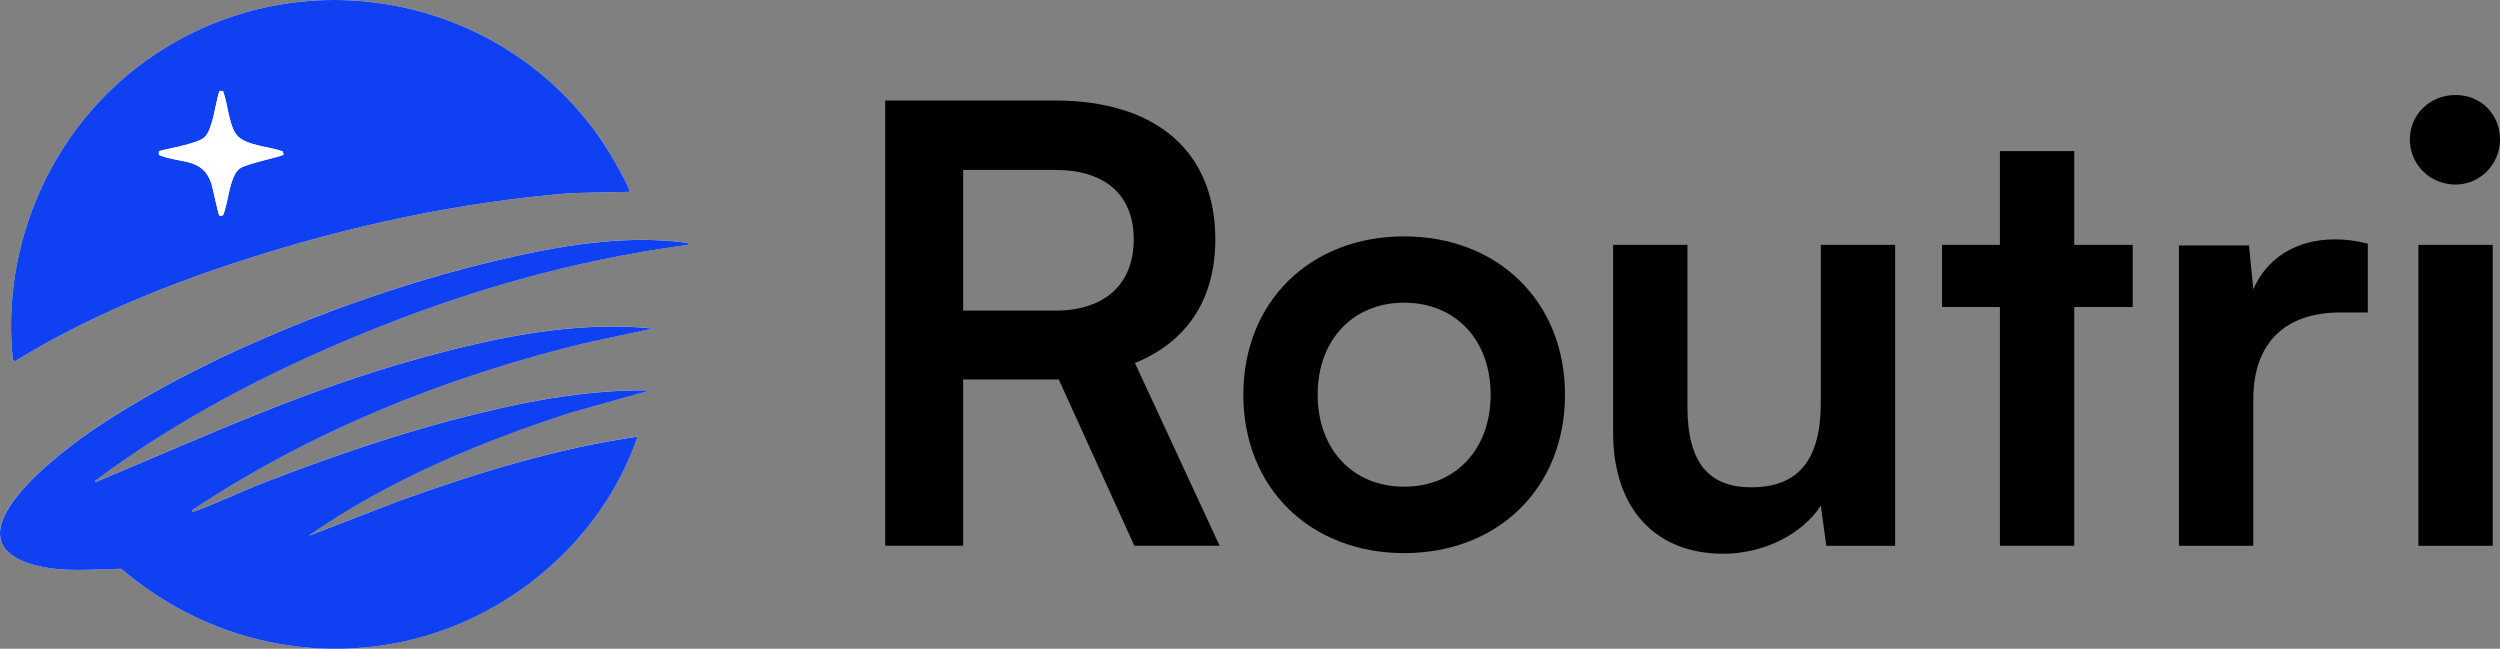
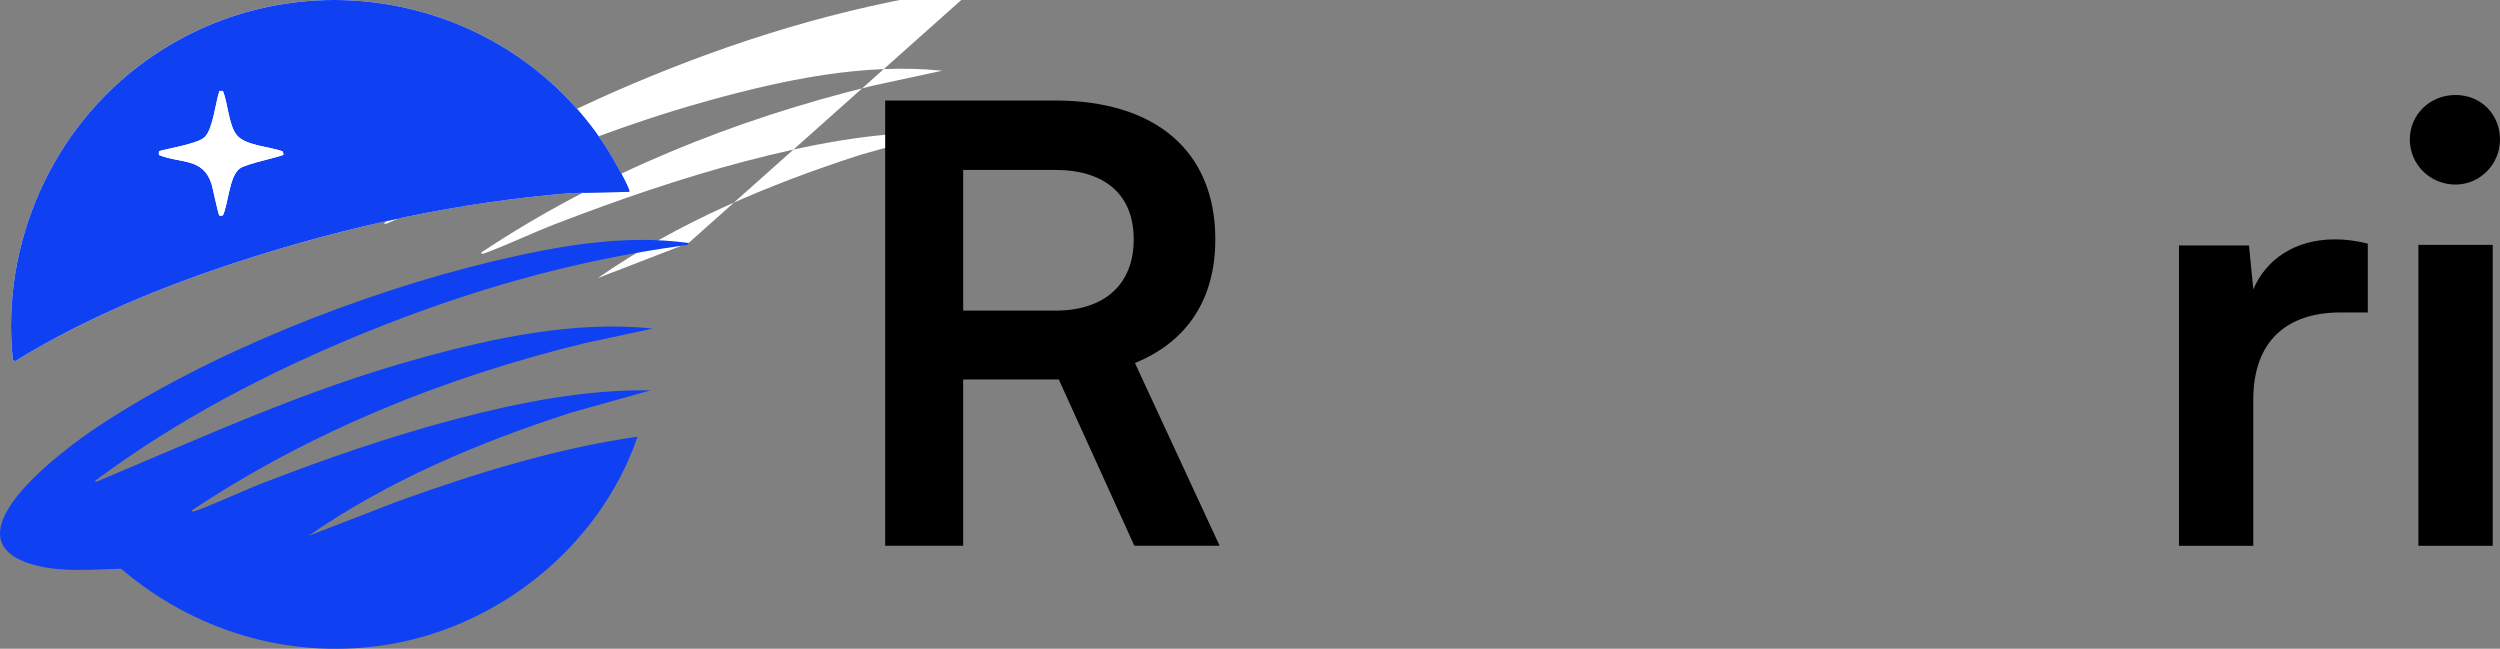
<svg xmlns="http://www.w3.org/2000/svg" id="a" viewBox="0 0 367.64 95.4">
  <rect x="0" y="0" width="367.64" height="95.4" fill="#808080" stroke="none" />
  <defs>
    <style>.b{fill:#0f41f2;}.c{fill:#fff;}</style>
  </defs>
-   <path class="c" d="M92.53,28.21c.28-.27-2.51-5.12-2.9-5.75C75.24-.81,43.94-7.13,21.55,8.86,7.65,18.78.09,35.83,1.89,52.91l.33.21c10.31-6.36,21.75-11.04,33.27-14.78,15.73-5.1,32.05-8.64,48.57-9.95l8.47-.18ZM101.27,35.73c-9.55-1.35-19.53.49-28.83,2.7-19.11,4.56-41.88,13.5-58.23,24.41-5,3.34-23.23,16.78-8.72,20.35,3.94.97,8.28.52,12.31.44,10.64,9.07,24.32,13.26,38.28,11.29,16.97-2.4,32.11-14.5,37.67-30.72-12.02,1.74-23.65,5.35-35.03,9.43l-13.36,5.16c11.74-8.15,25.07-13.75,38.65-18.13l11.66-3.27c-9.66-.14-19.39,1.8-28.69,4.24-9.41,2.47-18.89,5.75-27.96,9.25-3.41,1.32-6.87,3-10.26,4.24-.16.06-.57.23-.53-.09,17.48-11.63,37.25-19.58,57.65-24.55l10.13-2.18c-11.53-1.18-23.39,1.36-34.45,4.42-16.61,4.59-30.95,11.21-46.66,17.8-.25.11-.75.42-.99.23,11.97-8.95,25.48-16,39.31-21.66,15.46-6.32,30.84-10.75,47.43-13.02.26-.04.54-.02.61-.35Z" />
+   <path class="c" d="M92.53,28.21c.28-.27-2.51-5.12-2.9-5.75C75.24-.81,43.94-7.13,21.55,8.86,7.65,18.78.09,35.83,1.89,52.91l.33.21c10.31-6.36,21.75-11.04,33.27-14.78,15.73-5.1,32.05-8.64,48.57-9.95l8.47-.18ZM101.27,35.73l-13.36,5.16c11.74-8.15,25.07-13.75,38.65-18.13l11.66-3.27c-9.66-.14-19.39,1.8-28.69,4.24-9.41,2.47-18.89,5.75-27.96,9.25-3.41,1.32-6.87,3-10.26,4.24-.16.06-.57.23-.53-.09,17.48-11.63,37.25-19.58,57.65-24.55l10.13-2.18c-11.53-1.18-23.39,1.36-34.45,4.42-16.61,4.59-30.95,11.21-46.66,17.8-.25.11-.75.42-.99.23,11.97-8.95,25.48-16,39.31-21.66,15.46-6.32,30.84-10.75,47.43-13.02.26-.04.54-.02.61-.35Z" />
  <path class="b" d="M101.27,35.73c-.07.33-.34.32-.61.35-16.59,2.27-31.97,6.69-47.43,13.02-13.83,5.66-27.34,12.71-39.31,21.66.24.19.74-.13.99-.23,15.72-6.59,30.05-13.21,46.66-17.8,11.06-3.06,22.92-5.6,34.45-4.42l-10.13,2.18c-20.4,4.97-40.17,12.92-57.65,24.55-.04.32.36.15.53.09,3.39-1.24,6.84-2.93,10.26-4.24,9.07-3.5,18.55-6.78,27.96-9.25,9.3-2.44,19.02-4.38,28.69-4.24l-11.66,3.27c-13.57,4.38-26.91,9.98-38.65,18.13l13.36-5.16c11.38-4.08,23.01-7.69,35.03-9.43-5.56,16.22-20.7,28.32-37.67,30.72-13.95,1.97-27.63-2.22-38.28-11.29-4.03.08-8.36.53-12.31-.44-14.51-3.57,3.72-17.02,8.72-20.35,16.34-10.9,39.12-19.85,58.23-24.41,9.3-2.22,19.28-4.05,28.83-2.7Z" />
  <path class="b" d="M92.53,28.21l-8.47.18c-16.52,1.32-32.84,4.85-48.57,9.95-11.52,3.74-22.96,8.42-33.27,14.78l-.33-.21C.09,35.83,7.65,18.78,21.55,8.86,43.94-7.13,75.24-.81,89.64,22.46c.39.63,3.18,5.47,2.9,5.75ZM32.78,13.37h-.51c-.59,1.7-.94,5.61-2.19,6.81-1.11,1.07-6.5,1.83-6.72,2.1v.51c3.22,1.29,6.49.37,7.74,4.24.21.65.99,4.53,1.17,4.68.05.04.44.03.53-.08.78-1.73.91-5.65,2.43-6.83,1.01-.79,6.36-1.77,6.47-2.09l-.12-.44c-1.89-.73-5.52-.83-6.79-2.44-1.17-1.5-1.28-4.65-2.01-6.46Z" />
  <path class="c" d="M32.78,13.37c.73,1.81.84,4.97,2.01,6.46,1.26,1.61,4.9,1.71,6.79,2.44l.12.44c-.11.33-5.46,1.31-6.47,2.09-1.52,1.18-1.65,5.1-2.43,6.83-.09.1-.49.12-.53.08-.19-.15-.97-4.03-1.17-4.68-1.25-3.87-4.52-2.95-7.73-4.24v-.51c.22-.27,5.6-1.03,6.72-2.1,1.24-1.19,1.59-5.11,2.19-6.81h.51Z" />
  <path d="M130.17,80.26V14.78h24.99c14.87,0,23.56,7.52,23.56,20.42,0,8.78-4.12,15.05-11.82,18.18l12.45,26.87h-12.54l-11.11-24.45h-14.06v24.45h-11.47ZM141.64,45.68h13.53c7.26,0,11.55-3.85,11.55-10.48s-4.3-10.21-11.55-10.21h-13.53v20.69Z" />
-   <path d="M206.49,34.76c13.7,0,23.65,9.49,23.65,23.29s-9.94,23.29-23.65,23.29-23.65-9.5-23.65-23.29,9.94-23.29,23.65-23.29ZM206.49,71.57c7.52,0,12.72-5.46,12.72-13.53s-5.2-13.53-12.72-13.53-12.72,5.46-12.72,13.53,5.2,13.53,12.72,13.53Z" />
-   <path d="M278.69,36.01v44.25h-10.12l-.81-5.91c-2.69,4.21-8.42,7.08-14.33,7.08-10.21,0-16.21-6.9-16.21-17.74v-27.68h10.93v23.83c0,8.42,3.31,11.82,9.4,11.82,6.9,0,10.21-4.03,10.21-12.45v-23.2h10.93Z" />
-   <path d="M294.1,80.26v-35.11h-8.51v-9.14h8.51v-13.79h10.93v13.79h8.6v9.14h-8.6v35.11h-10.93Z" />
  <path d="M348.2,45.95h-4.03c-7.88,0-12.81,4.21-12.81,12.81v21.5h-10.93v-44.16h10.3l.63,6.45c1.88-4.39,6.09-7.35,12-7.35,1.52,0,3.05.18,4.84.63v10.12Z" />
  <path d="M354.38,20.51c0-3.67,2.96-6.54,6.72-6.54s6.54,2.87,6.54,6.54-2.96,6.63-6.54,6.63c-3.76,0-6.72-2.96-6.72-6.63ZM355.64,36.01h10.93v44.25h-10.93v-44.25Z" />
</svg>